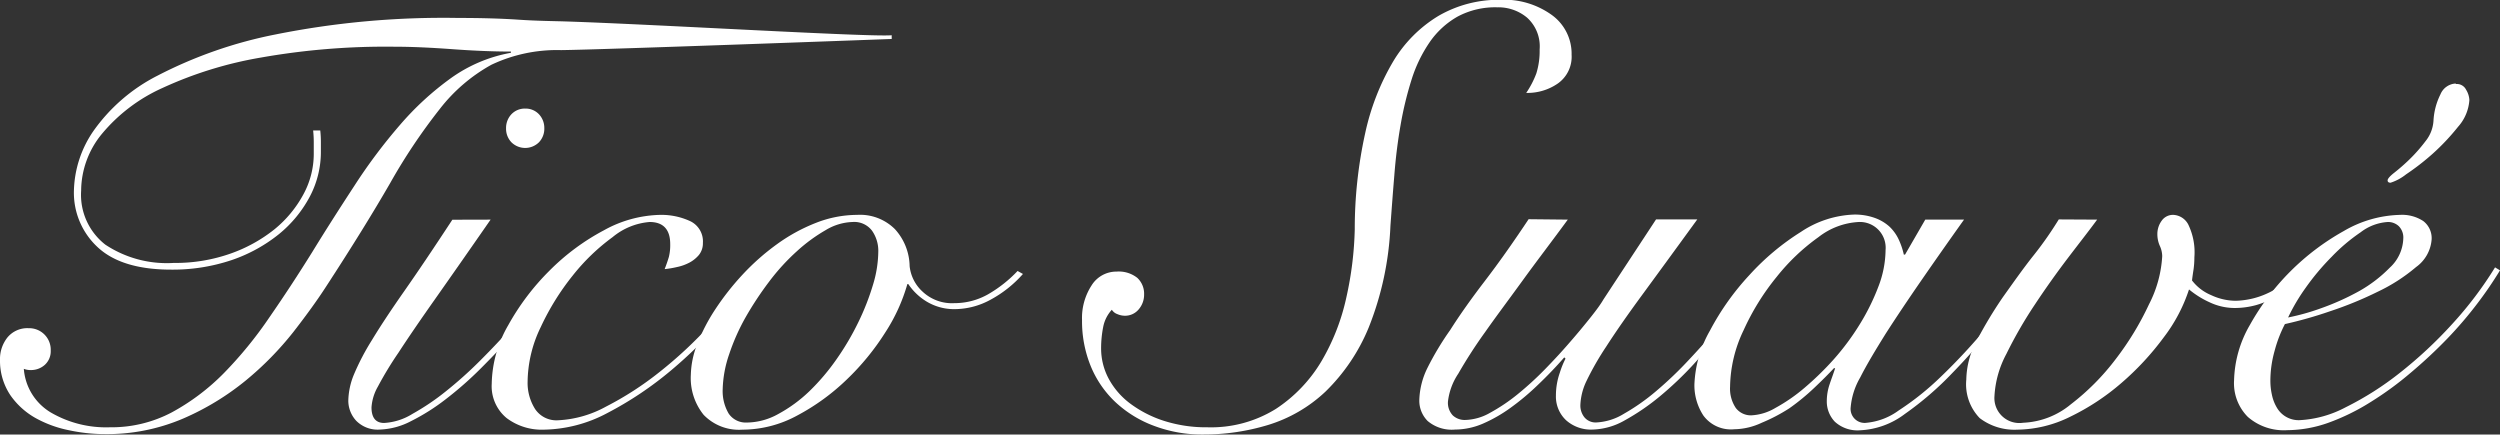
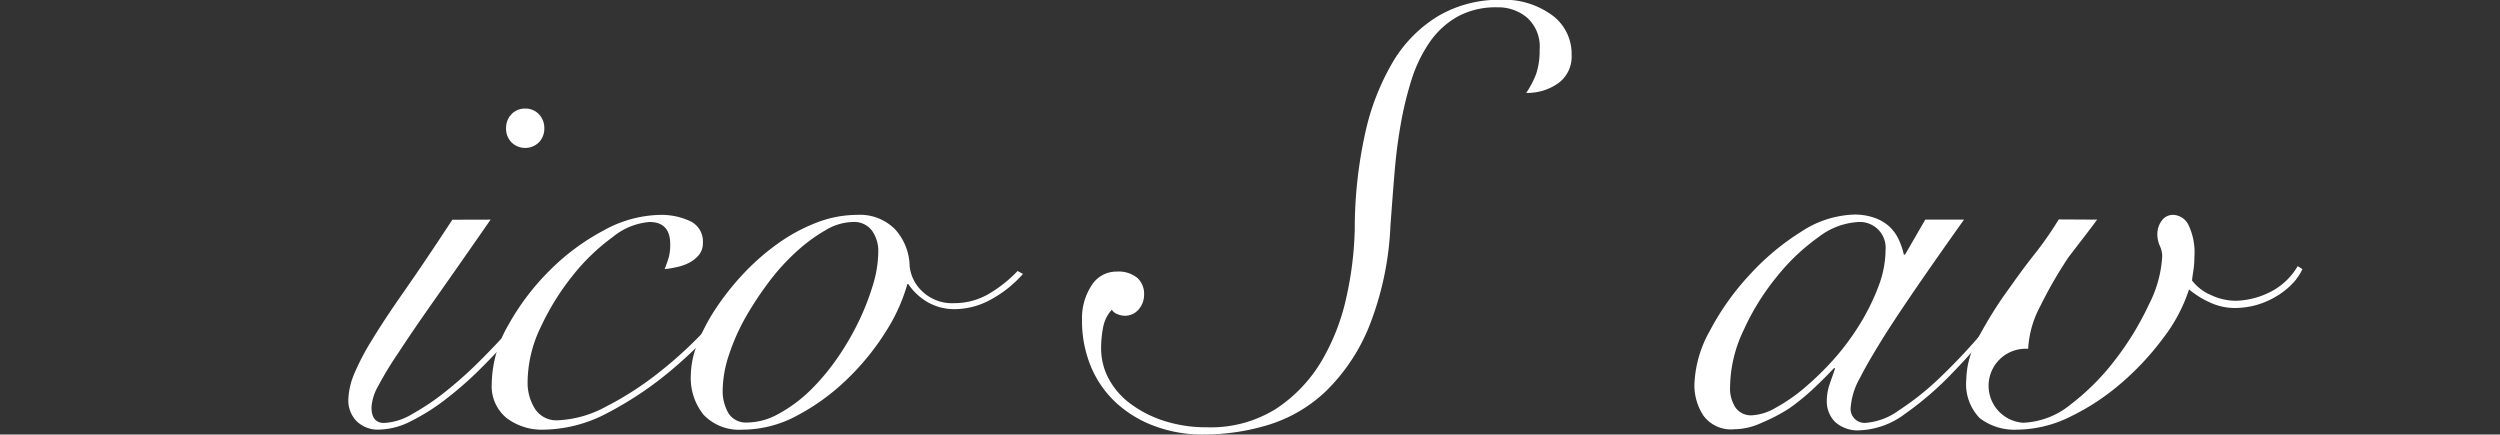
<svg xmlns="http://www.w3.org/2000/svg" viewBox="0 0 242.46 42.14">
  <rect x="0" y="0" width="242.46" height="42.14" fill="#333333" stroke="none" />
  <defs>
    <style>.cls-1{fill:#fff;}</style>
  </defs>
  <title>Fichier 1</title>
  <g id="Calque_2" data-name="Calque 2">
    <g id="Layer_1" data-name="Layer 1">
-       <path class="cls-1" d="M54.41,4.86a14.86,14.86,0,0,0-6.75,1.42,16.32,16.32,0,0,0-5,4.28,56,56,0,0,0-4.81,7.18q-2.49,4.32-6.19,10c-.85,1.32-1.92,2.8-3.21,4.46a30.77,30.77,0,0,1-4.6,4.69,25.64,25.64,0,0,1-6.08,3.7,18.79,18.79,0,0,1-7.7,1.51,16.64,16.64,0,0,1-3.41-.38,11.1,11.1,0,0,1-3.27-1.21A7.35,7.35,0,0,1,1,38.32,6,6,0,0,1,0,34.9a3.36,3.36,0,0,1,.72-2.17,2.5,2.5,0,0,1,2.06-.9A2.09,2.09,0,0,1,4.92,34a1.78,1.78,0,0,1-.58,1.39A2,2,0,0,1,3,35.89a1.78,1.78,0,0,1-.69-.12A5.4,5.4,0,0,0,4.92,40a10.64,10.64,0,0,0,5.73,1.44,12.53,12.53,0,0,0,6-1.44,21.38,21.38,0,0,0,5.07-3.82,39.1,39.1,0,0,0,4.42-5.42q2.08-3,4.14-6.31C31.61,22.28,33,20.11,34.38,18a52.5,52.5,0,0,1,4.4-5.87,28.43,28.43,0,0,1,4.95-4.55,14.33,14.33,0,0,1,5.82-2.46V5c-1.74,0-3.63-.08-5.68-.23s-3.93-.24-5.67-.24A69.45,69.45,0,0,0,25.26,5.59a38,38,0,0,0-9.52,2.95A16.33,16.33,0,0,0,9.87,13a8.73,8.73,0,0,0-2,5.49,6.12,6.12,0,0,0,2.35,5.24,10.79,10.79,0,0,0,6.62,1.77,16.07,16.07,0,0,0,5.5-.9,14.51,14.51,0,0,0,4.29-2.37,11.23,11.23,0,0,0,2.8-3.39,8.23,8.23,0,0,0,1-3.93v-1.1a11.12,11.12,0,0,0-.06-1.16h.69a10.56,10.56,0,0,1,.06,1.1v1a9.26,9.26,0,0,1-1.07,4.31,11.83,11.83,0,0,1-3,3.65,15,15,0,0,1-4.6,2.52,17.94,17.94,0,0,1-5.85.92c-3.16,0-5.53-.71-7.09-2.14a7.19,7.19,0,0,1-2.34-5.56,10.63,10.63,0,0,1,1.88-5.73,17.06,17.06,0,0,1,6.22-5.38,42.79,42.79,0,0,1,11.46-4A82.66,82.66,0,0,1,44.39,1.74c2.16,0,4.13.05,5.91.17s3.3.13,4.57.17C64,2.38,84.18,3.6,86.48,3.42l0,.36S58.37,4.82,54.41,4.86Z" />
      <path class="cls-1" d="M47.58,21.3Q44.4,25.88,42.2,29t-3.56,5.21a34.28,34.28,0,0,0-2,3.3,4.64,4.64,0,0,0-.61,2c0,1,.41,1.51,1.22,1.51A5.81,5.81,0,0,0,40,40.14,23,23,0,0,0,43.18,38a39.6,39.6,0,0,0,3.36-3q1.68-1.68,3.15-3.33t2.61-3.18A21.66,21.66,0,0,0,54,25.93l.46.29C54,27,53.32,27.92,52.53,29s-1.69,2.19-2.69,3.33-2.07,2.26-3.19,3.38a34.54,34.54,0,0,1-3.41,3,20.31,20.31,0,0,1-3.39,2.14,7,7,0,0,1-3,.81,2.92,2.92,0,0,1-2.31-.86,2.88,2.88,0,0,1-.76-1.91,7,7,0,0,1,.55-2.58A23.36,23.36,0,0,1,36.06,33q1.21-2,3.15-4.77t4.66-6.92Zm3.36-10.77a1.78,1.78,0,0,1,1.33.55,1.94,1.94,0,0,1,.52,1.36,1.9,1.9,0,0,1-.52,1.36,1.9,1.9,0,0,1-2.67,0,1.9,1.9,0,0,1-.52-1.36,1.94,1.94,0,0,1,.52-1.36A1.79,1.79,0,0,1,50.94,10.53Z" />
      <path class="cls-1" d="M73.33,26.68a34,34,0,0,1-3.5,4.6,43.66,43.66,0,0,1-4.71,4.61,34,34,0,0,1-6.26,4.19,13.46,13.46,0,0,1-6.13,1.59,5.66,5.66,0,0,1-3.59-1.12,4,4,0,0,1-1.45-3.33,11.68,11.68,0,0,1,1.6-5.68,23.58,23.58,0,0,1,4-5.29,21.92,21.92,0,0,1,5.27-3.91A11.7,11.7,0,0,1,64,20.84a6.65,6.65,0,0,1,2.92.6,2.17,2.17,0,0,1,1.25,2.12,1.8,1.8,0,0,1-.38,1.16,3.13,3.13,0,0,1-.93.75,4.56,4.56,0,0,1-1.21.43,9.22,9.22,0,0,1-1.19.2c.15-.38.29-.78.41-1.18A4.77,4.77,0,0,0,65,23.67c0-1.42-.68-2.14-2-2.14A6.44,6.44,0,0,0,59.41,23a19.91,19.91,0,0,0-3.87,3.73,24.35,24.35,0,0,0-3.1,5A12.36,12.36,0,0,0,51.17,37a4.74,4.74,0,0,0,.72,2.66,2.48,2.48,0,0,0,2.23,1.1,10.71,10.71,0,0,0,4.66-1.33,30.85,30.85,0,0,0,5.12-3.3,41,41,0,0,0,5-4.66,40.66,40.66,0,0,0,4-5.12Z" />
      <path class="cls-1" d="M99.21,26.57a11.39,11.39,0,0,1-3.13,2.49,7.31,7.31,0,0,1-3.41.92,5.16,5.16,0,0,1-2.78-.72,5.7,5.7,0,0,1-1.8-1.71H88a17.31,17.31,0,0,1-2.14,4.69,24.28,24.28,0,0,1-3.74,4.57,21.16,21.16,0,0,1-4.77,3.47A11.16,11.16,0,0,1,72,41.67a4.75,4.75,0,0,1-3.76-1.44A5.67,5.67,0,0,1,67,36.35a8.56,8.56,0,0,1,.63-3A17.8,17.8,0,0,1,69.37,30,25.91,25.91,0,0,1,72,26.65a22.68,22.68,0,0,1,3.33-2.95,16.93,16.93,0,0,1,3.79-2.08,11,11,0,0,1,4-.78,4.78,4.78,0,0,1,3.68,1.39,5.46,5.46,0,0,1,1.42,3.58,3.89,3.89,0,0,0,1.24,2.46,4.16,4.16,0,0,0,3.1,1.13,6.6,6.6,0,0,0,3.27-.86,12.59,12.59,0,0,0,2.86-2.26ZM70.09,37.74a4.28,4.28,0,0,0,.58,2.37,2,2,0,0,0,1.74.87,6.36,6.36,0,0,0,3.09-.84,13.85,13.85,0,0,0,3-2.2,21.16,21.16,0,0,0,2.63-3.1,26,26,0,0,0,2.11-3.58,23.93,23.93,0,0,0,1.42-3.62,11.37,11.37,0,0,0,.52-3.21,3.4,3.4,0,0,0-.61-2.06,2.16,2.16,0,0,0-1.88-.84,5.33,5.33,0,0,0-2.6.78,15.93,15.93,0,0,0-2.81,2.06,20.8,20.8,0,0,0-2.69,2.95,32,32,0,0,0-2.29,3.47,20.43,20.43,0,0,0-1.59,3.59A11.2,11.2,0,0,0,70.09,37.74Z" />
      <path class="cls-1" d="M108.29,26.34a2.9,2.9,0,0,1,2,.6,2.09,2.09,0,0,1,.67,1.6,2.18,2.18,0,0,1-.53,1.47,1.71,1.71,0,0,1-1.38.61,1.82,1.82,0,0,1-.67-.15,1.05,1.05,0,0,1-.55-.43,3.44,3.44,0,0,0-.84,1.68,10.71,10.71,0,0,0-.2,2.08,6.23,6.23,0,0,0,.72,2.9,7.38,7.38,0,0,0,2.09,2.43,11.18,11.18,0,0,0,3.27,1.68,13.4,13.4,0,0,0,4.22.63,11.91,11.91,0,0,0,6.66-1.79,14.22,14.22,0,0,0,4.4-4.6,20.91,20.91,0,0,0,2.43-6.23,33.59,33.59,0,0,0,.81-6.59,43,43,0,0,1,1-9.26,23.33,23.33,0,0,1,2.72-7,12.87,12.87,0,0,1,4.4-4.43,11.65,11.65,0,0,1,6-1.56,7.91,7.91,0,0,1,5,1.48,4.63,4.63,0,0,1,1.91,3.85,3.17,3.17,0,0,1-1.31,2.77,5.16,5.16,0,0,1-3.09.93A8.93,8.93,0,0,0,149,7.12a7.29,7.29,0,0,0,.32-2.32,3.75,3.75,0,0,0-1.22-3.09,4.34,4.34,0,0,0-2.89-1,7.72,7.72,0,0,0-3.85.9,8.19,8.19,0,0,0-2.69,2.46,13.61,13.61,0,0,0-1.77,3.65,33.39,33.39,0,0,0-1.07,4.43q-.41,2.34-.6,4.83c-.14,1.66-.26,3.3-.38,4.92a29.91,29.91,0,0,1-2.11,9.87,18.46,18.46,0,0,1-4.2,6.22A14.11,14.11,0,0,1,123,41.21a21.55,21.55,0,0,1-6.3.93,13.15,13.15,0,0,1-4.78-.84A11.16,11.16,0,0,1,108.18,39a10,10,0,0,1-2.4-3.5,11.54,11.54,0,0,1-.84-4.46,5.78,5.78,0,0,1,.92-3.35A2.83,2.83,0,0,1,108.29,26.34Z" />
-       <path class="cls-1" d="M152.05,21.3c-1.5,2.05-3,4-4.34,5.85s-2.62,3.55-3.7,5.09a46.4,46.4,0,0,0-2.58,4,6.1,6.1,0,0,0-1,2.69,1.78,1.78,0,0,0,.47,1.36,1.7,1.7,0,0,0,1.21.44,5.11,5.11,0,0,0,2.41-.7,17.48,17.48,0,0,0,2.66-1.79,31.29,31.29,0,0,0,2.66-2.43q1.31-1.34,2.43-2.64c.75-.86,1.41-1.66,2-2.4s1-1.31,1.24-1.73l5.1-7.76h4q-3.12,4.29-5.3,7.26t-3.53,5.07A27.86,27.86,0,0,0,153.84,37a5.89,5.89,0,0,0-.57,2.29,1.82,1.82,0,0,0,.4,1.19,1.41,1.41,0,0,0,1.16.49,5.61,5.61,0,0,0,2.66-.84,20.29,20.29,0,0,0,3.13-2.2,36.54,36.54,0,0,0,3.21-3.07q1.59-1.69,3-3.38c.94-1.12,1.8-2.17,2.57-3.16s1.37-1.78,1.8-2.4l.58.17c-.47.66-1.08,1.5-1.85,2.52s-1.64,2.11-2.61,3.24-2,2.3-3.07,3.48a33.51,33.51,0,0,1-3.32,3.15,22,22,0,0,1-3.36,2.29,6.6,6.6,0,0,1-3.1.89,3.62,3.62,0,0,1-2.57-.89,3.14,3.14,0,0,1-1-2.41,6.64,6.64,0,0,1,.38-2.22,8.49,8.49,0,0,1,.55-1.36l-.12-.12c-.81.93-1.66,1.81-2.55,2.66a24,24,0,0,1-2.66,2.23,14.15,14.15,0,0,1-2.69,1.54,6.92,6.92,0,0,1-2.69.57,3.61,3.61,0,0,1-2.66-.83,2.79,2.79,0,0,1-.81-2,7.47,7.47,0,0,1,.78-3.13A28.41,28.41,0,0,1,140.65,32Q142,29.87,144,27.26t4.25-6Z" />
      <path class="cls-1" d="M186.72,21.3h3.76q-2.14,3-4.11,5.85t-3.5,5.23c-1,1.61-1.84,3-2.46,4.23a6.9,6.9,0,0,0-.92,2.86A1.36,1.36,0,0,0,181.05,41a6.27,6.27,0,0,0,3.09-1.19,27,27,0,0,0,4.09-3.27,57.57,57.57,0,0,0,4.51-4.86,70.1,70.1,0,0,0,4.4-5.9l.35.11c-1.05,1.59-2.27,3.29-3.68,5.13a56.75,56.75,0,0,1-4.43,5.12,30.83,30.83,0,0,1-4.63,4,7.78,7.78,0,0,1-4.34,1.59,3.25,3.25,0,0,1-2.46-.83,2.84,2.84,0,0,1-.78-2,5.09,5.09,0,0,1,.26-1.59c.17-.52.36-1,.55-1.6l-.12,0c-.5.54-1.12,1.16-1.88,1.88a21.46,21.46,0,0,1-2.43,2A16.67,16.67,0,0,1,170.86,41a6.44,6.44,0,0,1-2.66.63,3.31,3.31,0,0,1-3-1.33,5.36,5.36,0,0,1-.87-3,11.4,11.4,0,0,1,1.51-5.24,25.06,25.06,0,0,1,3.82-5.38,23.79,23.79,0,0,1,5-4.19,9.86,9.86,0,0,1,5.15-1.68,5.73,5.73,0,0,1,2,.32,4.23,4.23,0,0,1,1.45.86,4.15,4.15,0,0,1,.89,1.25,7.07,7.07,0,0,1,.49,1.45h.12ZM167.79,37.51a3.36,3.36,0,0,0,.55,2.05,1.83,1.83,0,0,0,1.54.72,5.05,5.05,0,0,0,2.31-.72A16.61,16.61,0,0,0,175,37.62a28.83,28.83,0,0,0,2.87-2.8,24.14,24.14,0,0,0,2.51-3.39,21.29,21.29,0,0,0,1.8-3.65,10.08,10.08,0,0,0,.69-3.53,2.5,2.5,0,0,0-2.6-2.72A6.93,6.93,0,0,0,176.36,23a20,20,0,0,0-4.05,3.85,23.42,23.42,0,0,0-3.21,5.18A13,13,0,0,0,167.79,37.51Z" />
-       <path class="cls-1" d="M203.39,21.3c-.73,1-1.66,2.18-2.78,3.65s-2.21,3-3.27,4.6a41.91,41.91,0,0,0-2.75,4.77,9.78,9.78,0,0,0-1.16,4.11A2.42,2.42,0,0,0,196.21,41a7.74,7.74,0,0,0,4.63-1.79,23,23,0,0,0,4.34-4.37,28.35,28.35,0,0,0,3.24-5.33,11.56,11.56,0,0,0,1.28-4.66,2.45,2.45,0,0,0-.23-1,2.77,2.77,0,0,1-.24-1.16,2.16,2.16,0,0,1,.41-1.27,1.33,1.33,0,0,1,1.16-.58,1.73,1.73,0,0,1,1.42.92,6.19,6.19,0,0,1,.6,3.19,8.64,8.64,0,0,1-.08,1.18c-.06.37-.11.73-.15,1.07a4.53,4.53,0,0,0,1.85,1.42,5.68,5.68,0,0,0,2.38.55,7.77,7.77,0,0,0,3.21-.78,6.43,6.43,0,0,0,2.81-2.58l.46.29a5.36,5.36,0,0,1-1.13,1.57,7.63,7.63,0,0,1-1.59,1.18,8.09,8.09,0,0,1-1.85.76,7.84,7.84,0,0,1-2,.26,5.68,5.68,0,0,1-2.43-.55,8.76,8.76,0,0,1-2-1.25,15.62,15.62,0,0,1-2.46,4.66,26.9,26.9,0,0,1-4.08,4.4,22.58,22.58,0,0,1-4.95,3.27,11.82,11.82,0,0,1-5.18,1.27A5.54,5.54,0,0,1,192,40.55a4.72,4.72,0,0,1-1.3-3.74A8.2,8.2,0,0,1,191.73,33a40.81,40.81,0,0,1,2.51-4.17c1-1.4,1.95-2.76,3-4.08s1.81-2.47,2.43-3.47Z" />
-       <path class="cls-1" d="M242.46,26.22a37.18,37.18,0,0,1-2.17,3.18,38.13,38.13,0,0,1-2.95,3.45,46.6,46.6,0,0,1-3.54,3.3A31.65,31.65,0,0,1,229.9,39a21.18,21.18,0,0,1-4.08,2,12.13,12.13,0,0,1-4,.72A5.3,5.3,0,0,1,218,40.43a4.63,4.63,0,0,1-1.33-3.56,11.19,11.19,0,0,1,1.53-5.35,23.6,23.6,0,0,1,9.12-9.12,11.28,11.28,0,0,1,5.44-1.56,3.73,3.73,0,0,1,2.26.6,2.09,2.09,0,0,1,.81,1.77,3.62,3.62,0,0,1-1.51,2.69,16.84,16.84,0,0,1-3.67,2.37A35.71,35.71,0,0,1,226,30.18a40.27,40.27,0,0,1-4.4,1.25,12.48,12.48,0,0,0-1,2.6,10.74,10.74,0,0,0-.41,2.9,6.23,6.23,0,0,0,.15,1.36,4,4,0,0,0,.46,1.21A2.44,2.44,0,0,0,223,40.75a10.68,10.68,0,0,0,4.49-1.25,29.63,29.63,0,0,0,5.23-3.32,41.89,41.89,0,0,0,5.1-4.75,36,36,0,0,0,4.16-5.5Zm-9.38-3.07a1.57,1.57,0,0,0-.43-1.21,1.52,1.52,0,0,0-1.07-.41,4.82,4.82,0,0,0-2.64,1,17.46,17.46,0,0,0-2.8,2.37,23.5,23.5,0,0,0-2.52,3,18.57,18.57,0,0,0-1.71,2.89,21.66,21.66,0,0,0,3.18-.89,24.31,24.31,0,0,0,3.68-1.65,13.24,13.24,0,0,0,3-2.29A4,4,0,0,0,233.08,23.15Zm5.09-15a1,1,0,0,1,1,.55,2.11,2.11,0,0,1,.32,1,4.32,4.32,0,0,1-1.1,2.6,21.61,21.61,0,0,1-2.46,2.61,23.66,23.66,0,0,1-2.58,2,4.74,4.74,0,0,1-1.5.81c-.2,0-.29-.08-.29-.23s.22-.41.66-.75a18.85,18.85,0,0,0,1.48-1.3,15.22,15.22,0,0,0,1.53-1.74,3.49,3.49,0,0,0,.78-2,6.44,6.44,0,0,1,.67-2.54A1.69,1.69,0,0,1,238.17,8.1Z" />
+       <path class="cls-1" d="M203.39,21.3c-.73,1-1.66,2.18-2.78,3.65a41.91,41.91,0,0,0-2.75,4.77,9.78,9.78,0,0,0-1.16,4.11A2.42,2.42,0,0,0,196.21,41a7.74,7.74,0,0,0,4.63-1.79,23,23,0,0,0,4.34-4.37,28.35,28.35,0,0,0,3.24-5.33,11.56,11.56,0,0,0,1.28-4.66,2.45,2.45,0,0,0-.23-1,2.77,2.77,0,0,1-.24-1.16,2.16,2.16,0,0,1,.41-1.27,1.33,1.33,0,0,1,1.16-.58,1.73,1.73,0,0,1,1.42.92,6.19,6.19,0,0,1,.6,3.19,8.64,8.64,0,0,1-.08,1.18c-.06.37-.11.73-.15,1.07a4.53,4.53,0,0,0,1.85,1.42,5.68,5.68,0,0,0,2.38.55,7.77,7.77,0,0,0,3.21-.78,6.43,6.43,0,0,0,2.81-2.58l.46.29a5.36,5.36,0,0,1-1.13,1.57,7.63,7.63,0,0,1-1.59,1.18,8.09,8.09,0,0,1-1.85.76,7.84,7.84,0,0,1-2,.26,5.68,5.68,0,0,1-2.43-.55,8.76,8.76,0,0,1-2-1.25,15.62,15.62,0,0,1-2.46,4.66,26.9,26.9,0,0,1-4.08,4.4,22.58,22.58,0,0,1-4.95,3.27,11.82,11.82,0,0,1-5.18,1.27A5.54,5.54,0,0,1,192,40.55a4.72,4.72,0,0,1-1.3-3.74A8.2,8.2,0,0,1,191.73,33a40.81,40.81,0,0,1,2.51-4.17c1-1.4,1.95-2.76,3-4.08s1.81-2.47,2.43-3.47Z" />
    </g>
  </g>
</svg>